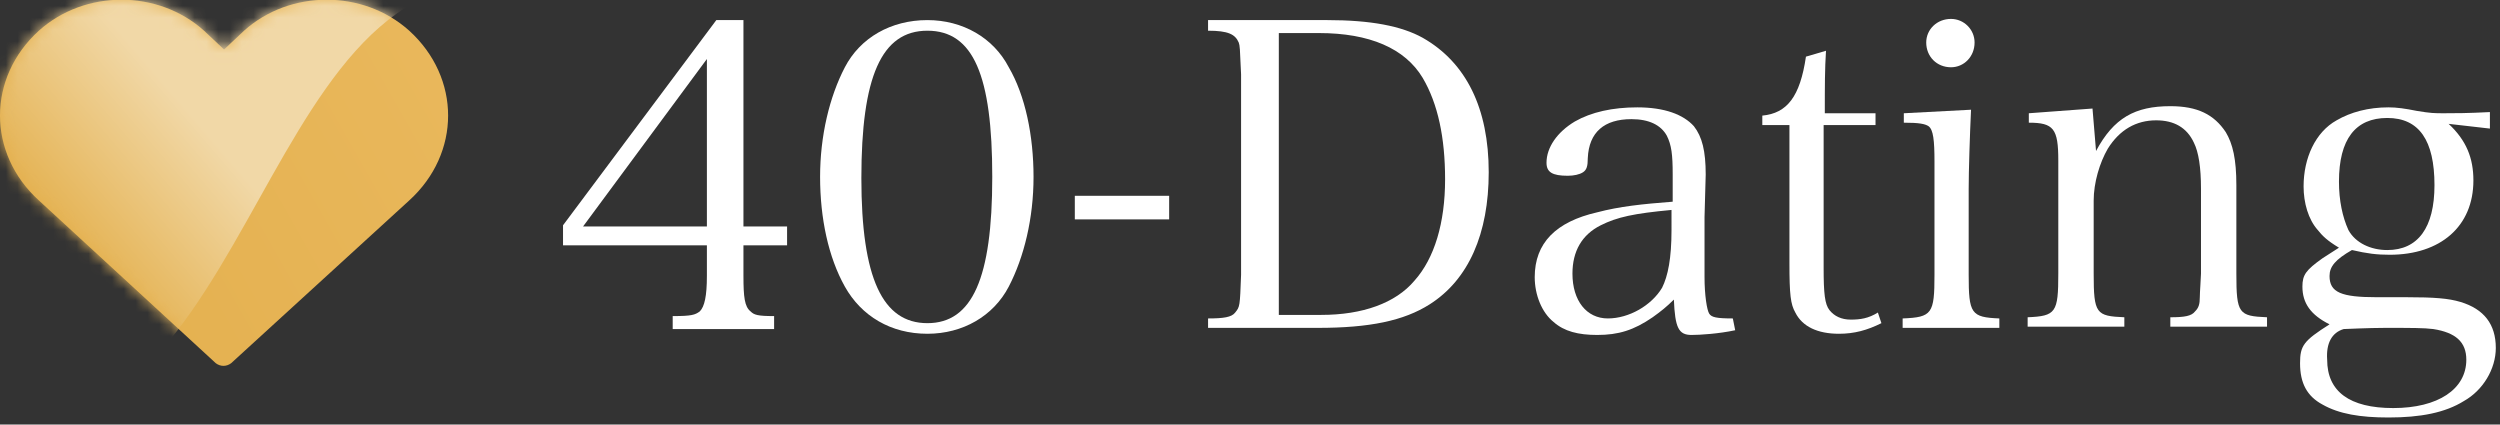
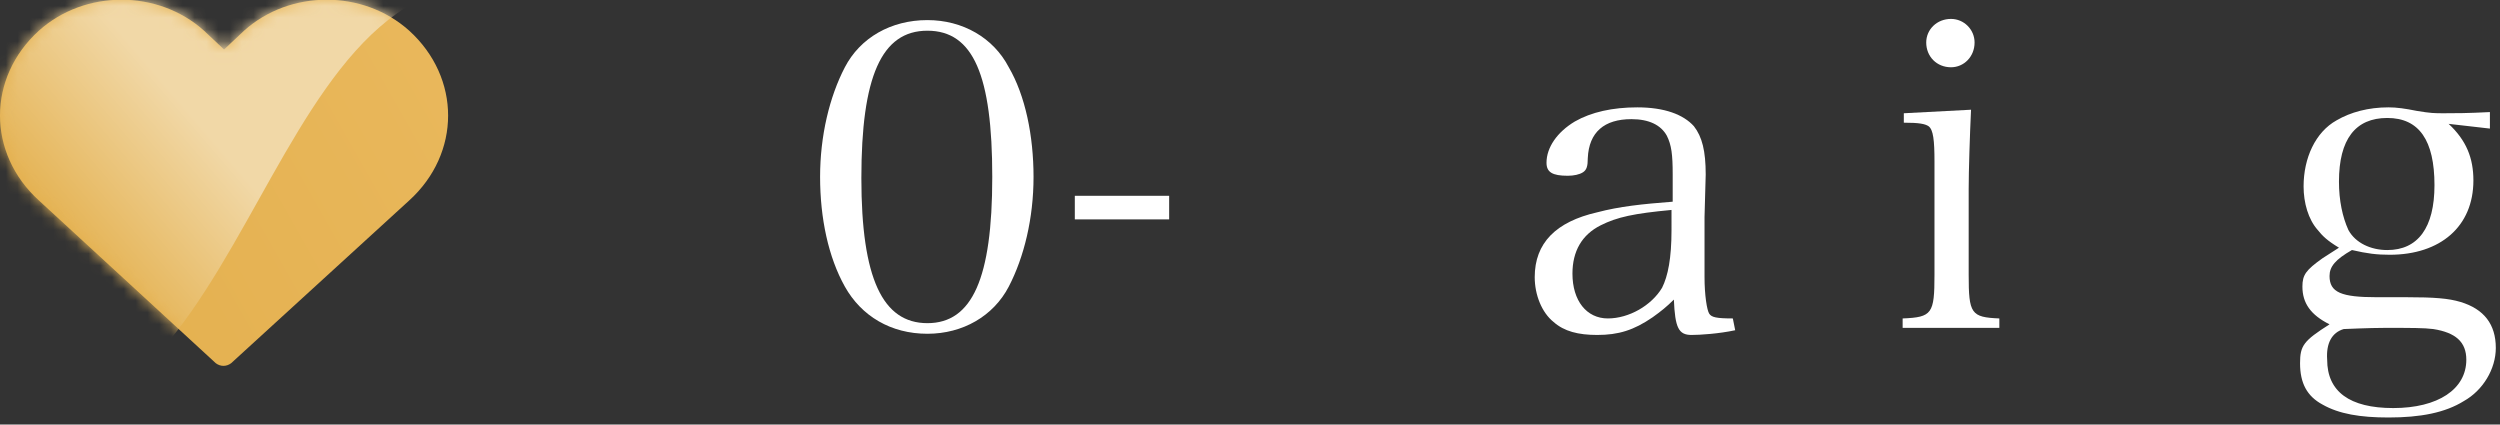
<svg xmlns="http://www.w3.org/2000/svg" enable-background="new 0 0 212 36" viewBox="0 0 212 36">
  <rect x="0" y="0" width="212" height="36" fill="#333333" stroke="none" />
  <linearGradient id="a" gradientTransform="matrix(38 0 0 -31 31560.994 16807.994)" gradientUnits="userSpaceOnUse" x1="-829.364" x2="-830.616" y1="542.075" y2="541.498">
    <stop offset="0" stop-color="#eab95e" />
    <stop offset="1" stop-color="#e3af4d" />
  </linearGradient>
  <mask id="b" height="44" maskUnits="userSpaceOnUse" width="82" x="-34" y="-7">
    <path clip-rule="evenodd" d="m19 4.2 1.7-1.6c3.9-3.5 10.1-3.5 14 0 4.4 4 4.4 10.4 0 14.4l-15.1 13.8c-.4.3-.9.3-1.3 0l-15-13.8c-4.4-4-4.4-10.4 0-14.4 3.9-3.5 10.1-3.5 14 0z" fill="#fff" fill-rule="evenodd" />
  </mask>
  <linearGradient id="c" gradientTransform="matrix(82 0 0 -44 69059 24067.996)" gradientUnits="userSpaceOnUse" x1="-841.983" x2="-842.173" y1="546.766" y2="546.678">
    <stop offset="0" stop-color="#f1d8a7" />
    <stop offset="1" stop-color="#e5b456" />
  </linearGradient>
  <path d="m19 4.2 1.7-1.6c3.9-3.5 10.1-3.5 14 0 4.4 4 4.4 10.4 0 14.4l-15.1 13.8c-.4.3-.9.3-1.3 0l-15-13.8c-4.4-4-4.4-10.4 0-14.4 3.9-3.5 10.1-3.5 14 0z" fill="url(#a)" />
  <path d="m-27.4 7.1c1.5.2 6.3-10.4 7.7-10.3 34.6 2.5 28.3-11.8 67.7 3-25.7-9.4-24.8 37.6-48 36.4-22.8-1.2-29.1 7-34-11.7z" fill="url(#c)" mask="url(#b)" />
  <g fill="#fff" transform="translate(47.744 1.604)">
-     <path d="m15.3 19.2h3.7v-1.6h-3.7v-17.5h-2.3l-13 17.4v1.7h12.2v2.6c0 1.7-.2 2.6-.6 3-.4.3-.7.4-2.3.4v1.1h8.6v-1.1c-1.4 0-1.7-.1-2-.4-.5-.4-.6-1.2-.6-3zm-3.1-1.6h-10.5l10.5-14.2z" />
    <path d="m21.8 13.4c0 3.5.7 6.8 2.1 9.3s3.9 4 7 4c3 0 5.6-1.5 6.9-4s2.1-5.8 2.1-9.3-.7-6.9-2.1-9.3c-1.3-2.5-3.9-4-6.9-4-3.1 0-5.7 1.5-7 4s-2.1 5.8-2.1 9.3zm3.5.1c0-8.6 1.7-12.5 5.6-12.5s5.5 3.8 5.5 12.4-1.7 12.4-5.5 12.4-5.6-3.8-5.6-12.3z" />
    <path d="m43.4 17h8v-2h-8z" />
-     <path d="m54.7 26.2h9.3c4.4 0 7.3-.6 9.5-2 3.3-2.1 5-6 5-11.2 0-5.4-1.9-9.3-5.6-11.4-1.8-1-4.4-1.5-8.1-1.5h-10.1v.9c1.7 0 2.3.3 2.6 1 .1.3.1.4.2 2.7v17c-.1 2.7-.1 2.7-.5 3.2-.3.4-1 .5-2.3.5zm6-1.1v-23.9h3.4c4.3 0 7.3 1.3 8.8 3.8 1.3 2.2 1.9 5.1 1.9 8.6 0 3.7-.9 6.7-2.6 8.6-1.6 1.9-4.4 2.9-7.9 2.9z" />
    <path d="m99.2 25.4c-1.4 0-1.8-.1-2-.4s-.4-1.6-.4-3.1v-1.7-3.4c.1-3.5.1-3.5.1-3.6 0-2-.3-3.2-1-4.1-.9-1-2.5-1.6-4.8-1.6-2.1 0-3.9.4-5.3 1.2-1.5.9-2.4 2.2-2.4 3.5 0 .8.5 1.1 1.8 1.1.5 0 1-.1 1.3-.3s.4-.5.4-1.2c.1-2.2 1.4-3.3 3.7-3.3 1.5 0 2.5.5 3 1.4.4.8.5 1.6.5 3.3v2.3c-2.6.2-4.5.4-6.4.9-3.5.8-5.3 2.6-5.3 5.5 0 1.5.6 3 1.6 3.8.9.8 2.1 1.1 3.7 1.1 1.8 0 3.1-.4 4.7-1.5.7-.5 1.2-.9 1.8-1.5.1 2.4.4 3 1.5 3 .7 0 2.3-.1 3.7-.4zm-5.2-7.5c0 2.4-.3 3.9-.8 4.9-.9 1.5-2.8 2.6-4.6 2.6s-3-1.5-3-3.8c0-1.9.8-3.3 2.4-4.1 1.4-.7 2.8-1 6-1.3z" />
-     <path d="m107 9h4.3v-1h-4.3c0-2.4 0-3.7.1-5.3l-1.7.5c-.5 3.4-1.6 4.8-3.7 5v.8h2.3v11.7c0 2.7.1 3.5.5 4.2.6 1.2 1.9 1.8 3.7 1.8 1.3 0 2.4-.3 3.6-.9l-.3-.9c-.8.5-1.5.6-2.3.6s-1.4-.3-1.8-.8-.5-1.4-.5-3.6v-12.1z" />
    <path d="m113.7 8v.8c1.3 0 1.8.1 2.1.3.4.3.5 1.2.5 3v9.6c0 3.3-.2 3.6-2.7 3.7v.8h8.2v-.8c-2.4-.1-2.6-.4-2.6-3.7v-7.3c0-1.5.1-4.6.2-6.7zm1.9-6c0 1.2.9 2.1 2.1 2.1 1.1 0 2-.9 2-2.1 0-1.1-.9-2-2-2-1.2 0-2.1.9-2.1 2z" />
-     <path d="m129.7 7.6-5.4.4v.8c2.1 0 2.5.5 2.5 3.2v9.6c0 3.3-.2 3.6-2.6 3.7v.8h8.2v-.8c-2.4-.1-2.6-.3-2.6-3.7v-6.2c0-1.5.5-3.2 1.2-4.4 1-1.6 2.4-2.4 4.1-2.4 1.5 0 2.6.6 3.2 1.9.4.8.6 2.1.6 3.9v7.2c0 .3-.1 1.6-.1 2 0 .6-.1.9-.4 1.2-.3.4-.9.5-2.1.5v.8h8.2v-.8c-2.4-.1-2.6-.3-2.6-3.7v-7.5c0-2.2-.3-3.5-.9-4.5-1-1.5-2.4-2.2-4.7-2.2-3 0-4.8 1-6.3 3.8z" />
    <path d="m163.4 9.3v-1.4c-1.9.1-3 .1-3.9.1-.8 0-1.1 0-2.3-.2-1-.2-1.7-.3-2.4-.3-1.7 0-3.2.4-4.4 1.1-1.8 1-2.8 3.2-2.8 5.6 0 1.4.4 2.8 1.2 3.7.4.5.8.9 1.8 1.5l-1.4.9c-1.4 1-1.7 1.4-1.7 2.4 0 1.4.7 2.4 2.3 3.2-2.2 1.4-2.5 1.8-2.5 3.3 0 1.7.6 2.8 1.9 3.5 1.4.8 3.2 1.1 5.6 1.1 2.7 0 4.8-.4 6.4-1.4 1.6-.9 2.7-2.7 2.7-4.5 0-2-1-3.3-3-3.9-1-.3-2.2-.4-4.6-.4-.1 0-.5 0-.8 0-.9 0-1.2 0-1.7 0-3 0-4-.4-4-1.8 0-.8.5-1.4 1.9-2.2 1.3.3 2.1.4 3.2.4 4.3 0 7.1-2.4 7.1-6.3 0-1.9-.6-3.4-2.1-4.8zm-12.8 4.5c0-3.6 1.4-5.4 4.1-5.4s4 1.9 4 5.7c0 3.6-1.4 5.5-4 5.5-1.4 0-2.7-.6-3.3-1.7-.5-1.1-.8-2.5-.8-4.1zm.4 12.5s2.2-.1 3.5-.1c2.3 0 3.3 0 4.1.1 1.9.3 2.8 1.1 2.8 2.6 0 2.5-2.4 4.1-6.2 4.1-3.7 0-5.6-1.4-5.6-4.1-.1-1.4.4-2.3 1.4-2.6z" />
  </g>
</svg>